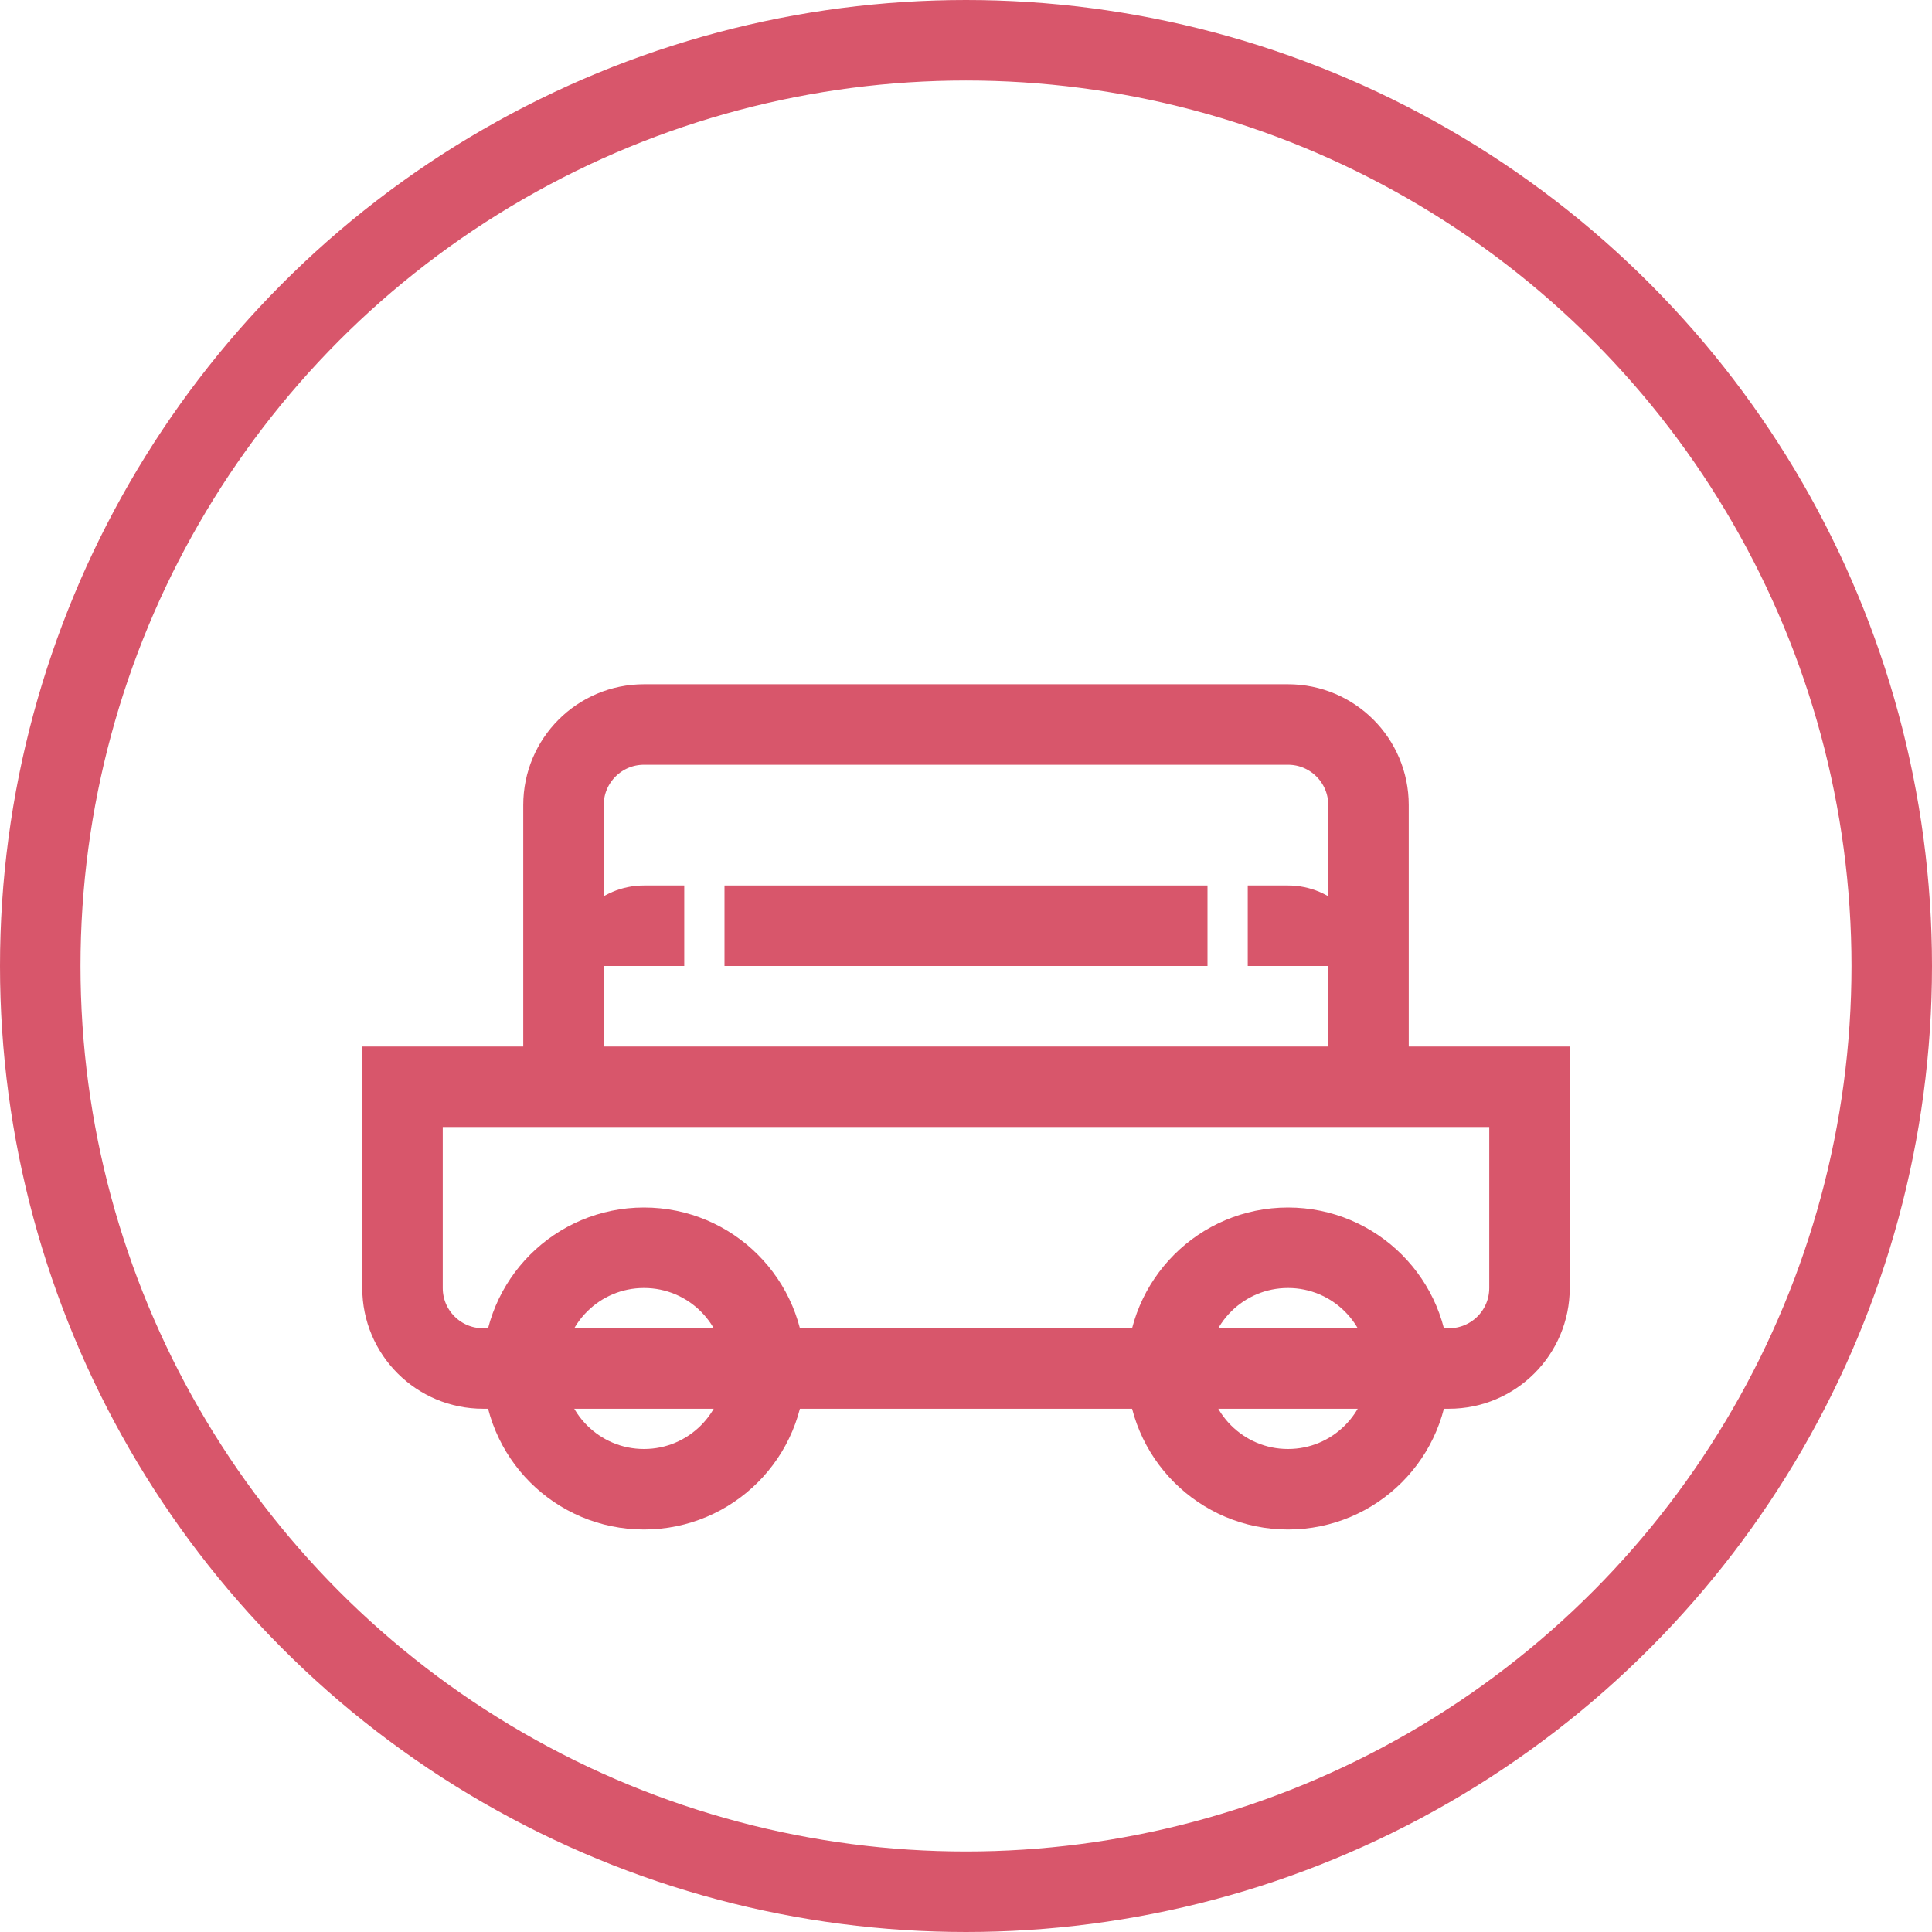
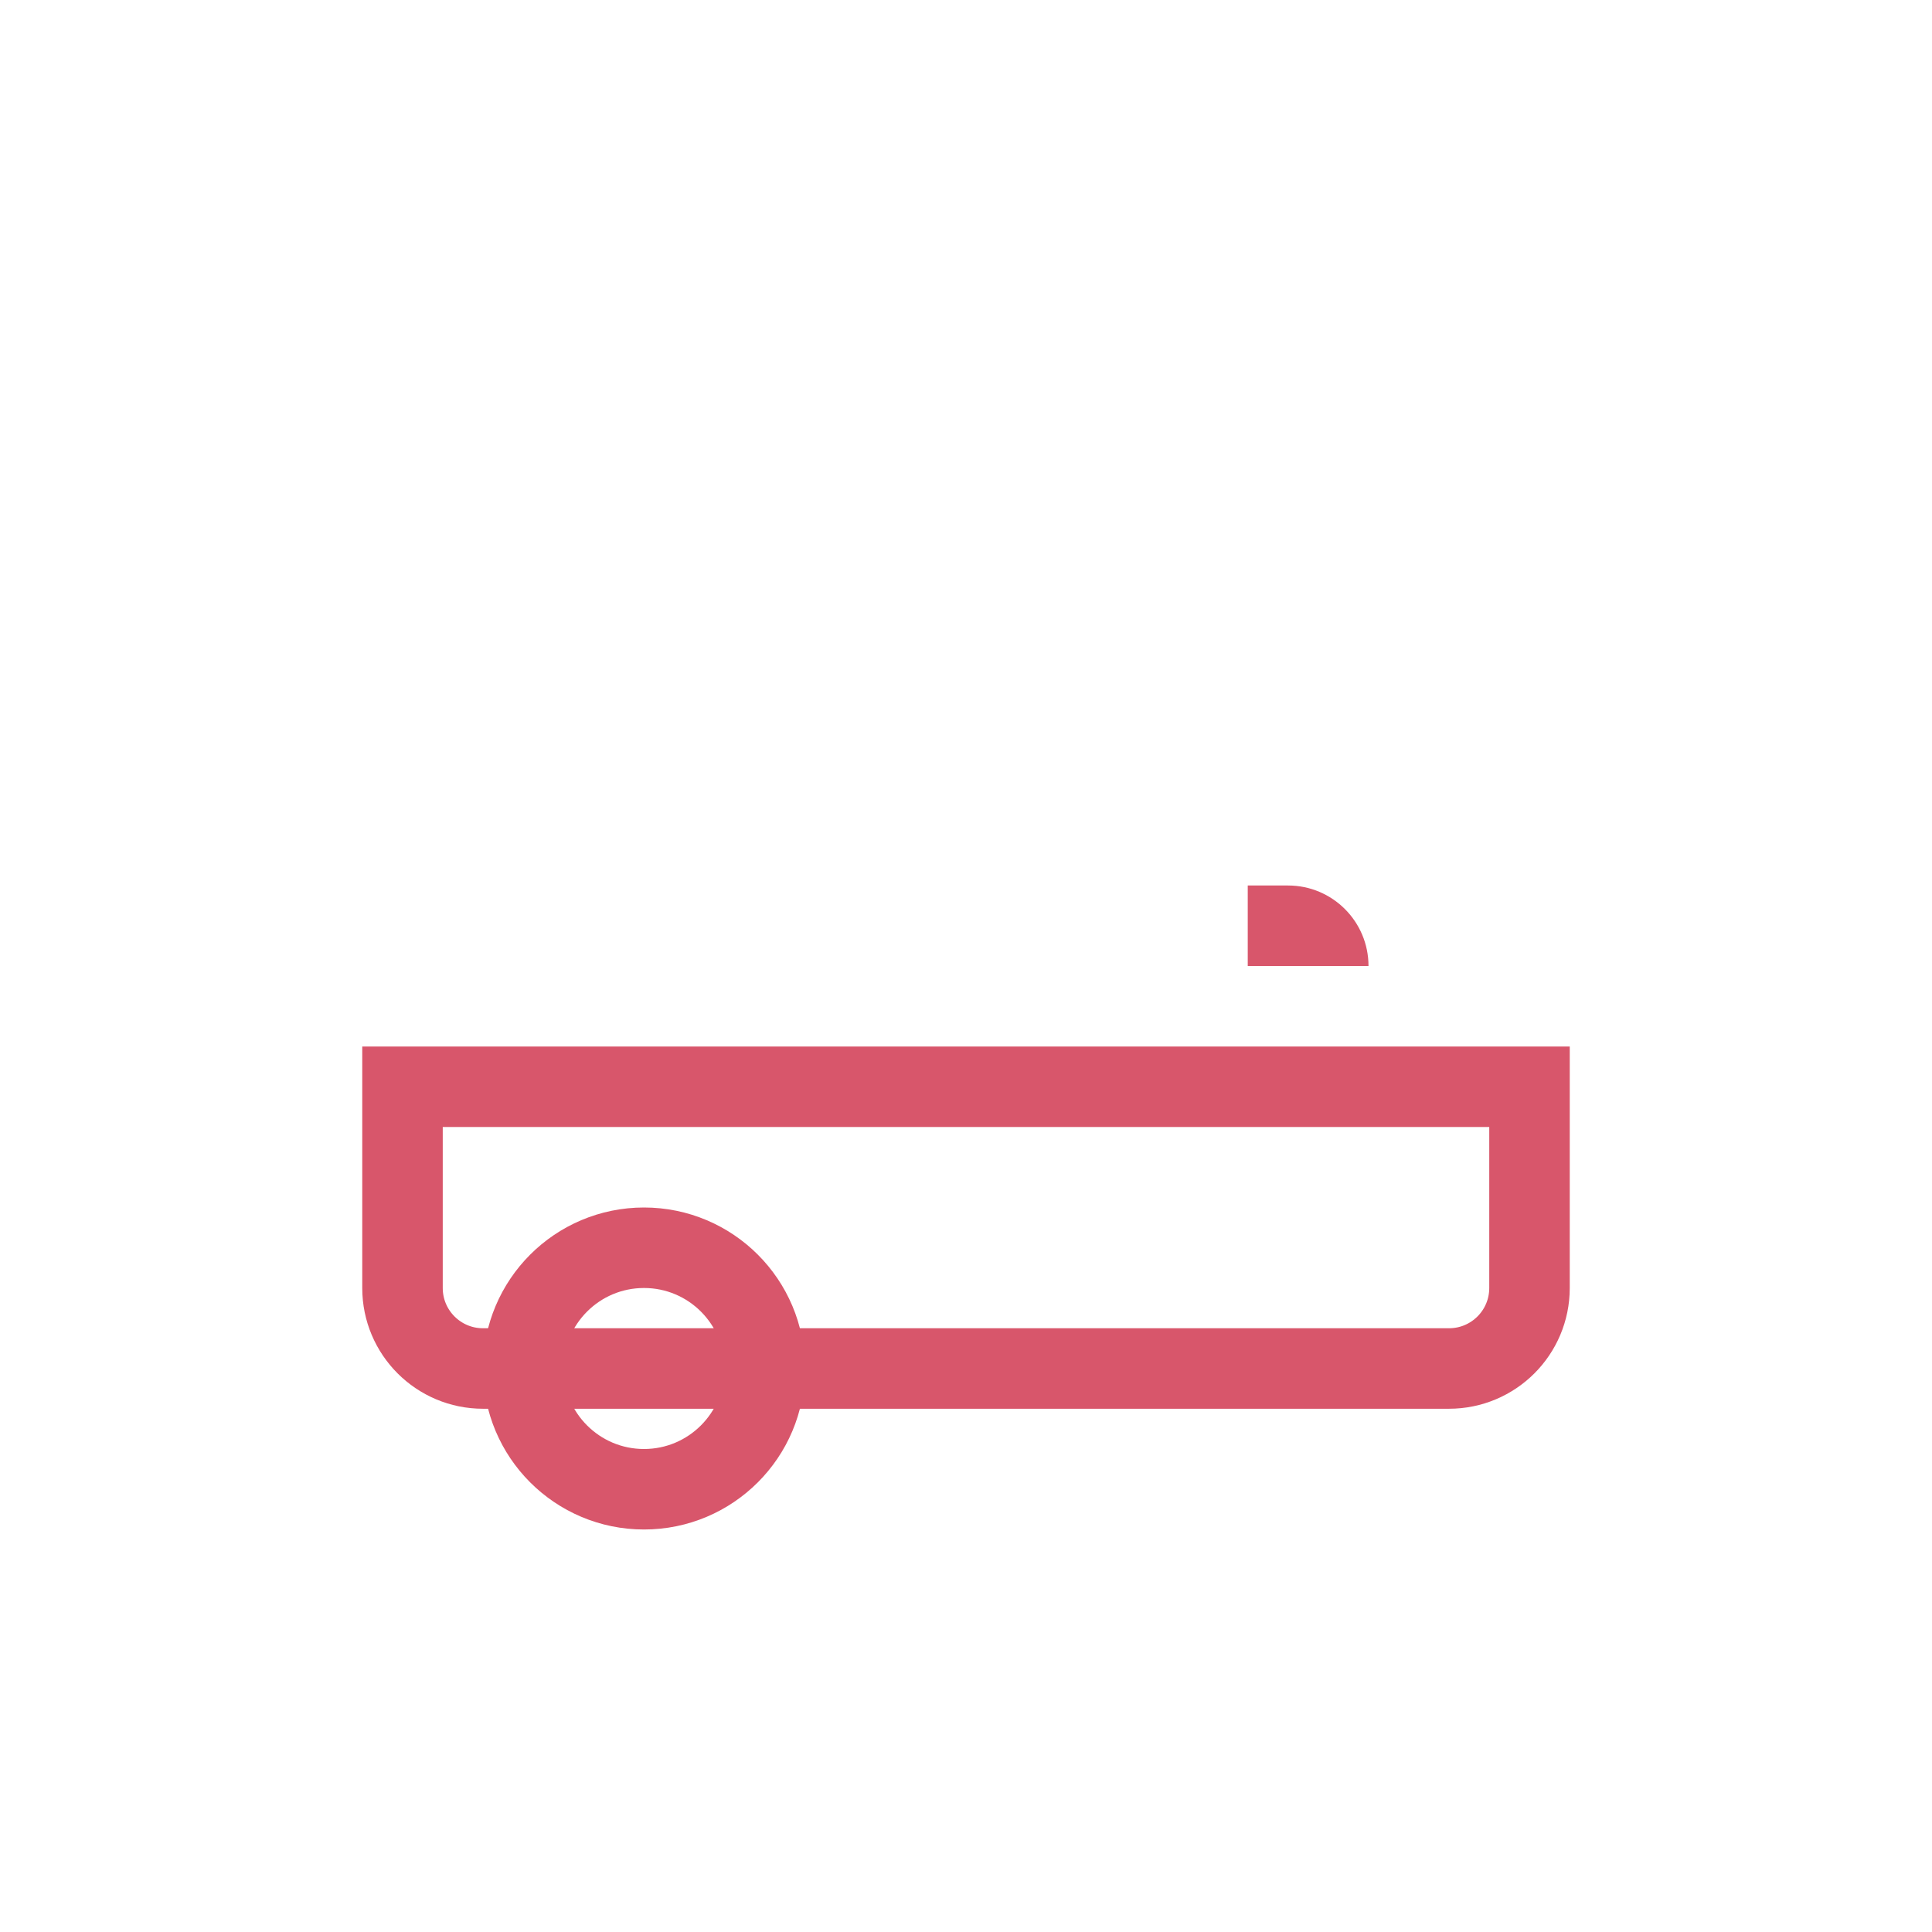
<svg xmlns="http://www.w3.org/2000/svg" width="48" height="48" viewBox="0 0 48 48" fill="none">
-   <circle cx="24" cy="24" r="23" stroke="#d8566b" stroke-width="2" fill="none" />
  <path d="M10 27H38V32C38 33.105 37.105 34 36 34H12C10.895 34 10 33.105 10 32V27Z" stroke="#d8566b" stroke-width="2" fill="none" />
-   <path d="M14 27V20C14 18.895 14.895 18 16 18H32C33.105 18 34 18.895 34 20V27" stroke="#d8566b" stroke-width="2" />
  <circle cx="16" cy="34" r="3" stroke="#d8566b" stroke-width="2" fill="none" />
-   <circle cx="32" cy="34" r="3" stroke="#d8566b" stroke-width="2" fill="none" />
-   <rect x="18" y="22" width="12" height="2" fill="#d8566b" />
-   <path d="M14 24C14 22.895 14.895 22 16 22H17V24H14Z" fill="#d8566b" />
  <path d="M31 22H32C33.105 22 34 22.895 34 24H31V22Z" fill="#d8566b" />
</svg>